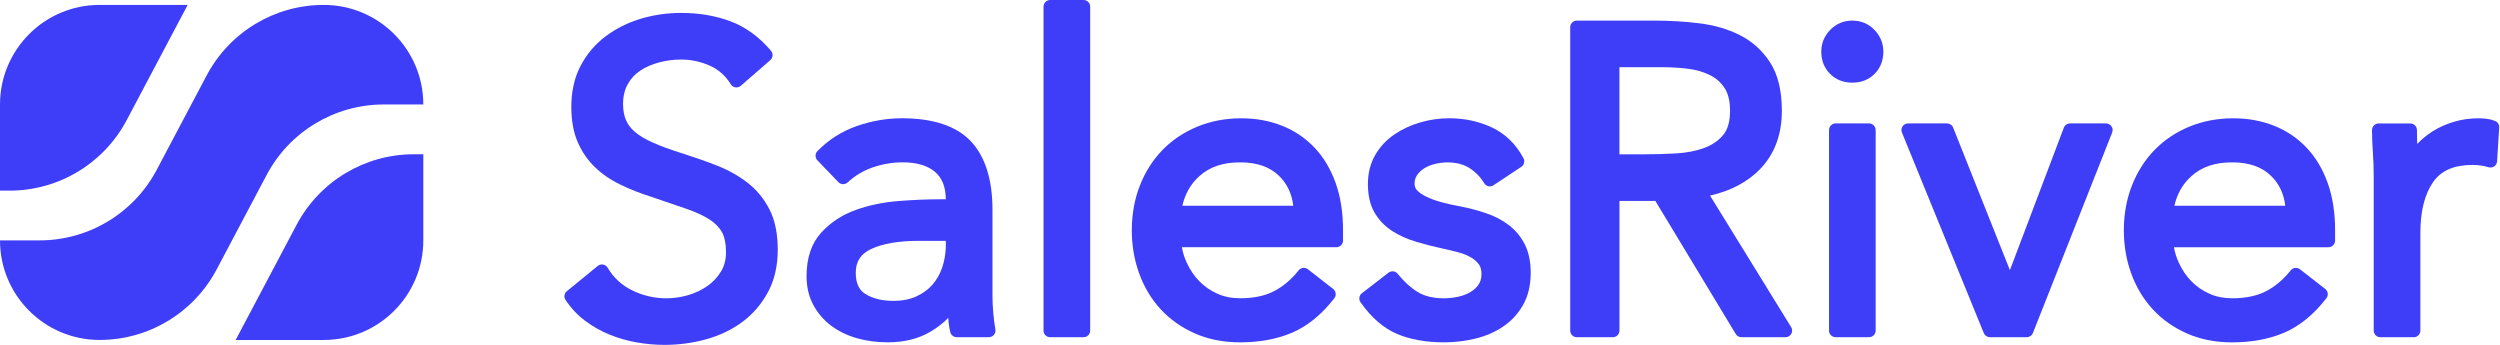
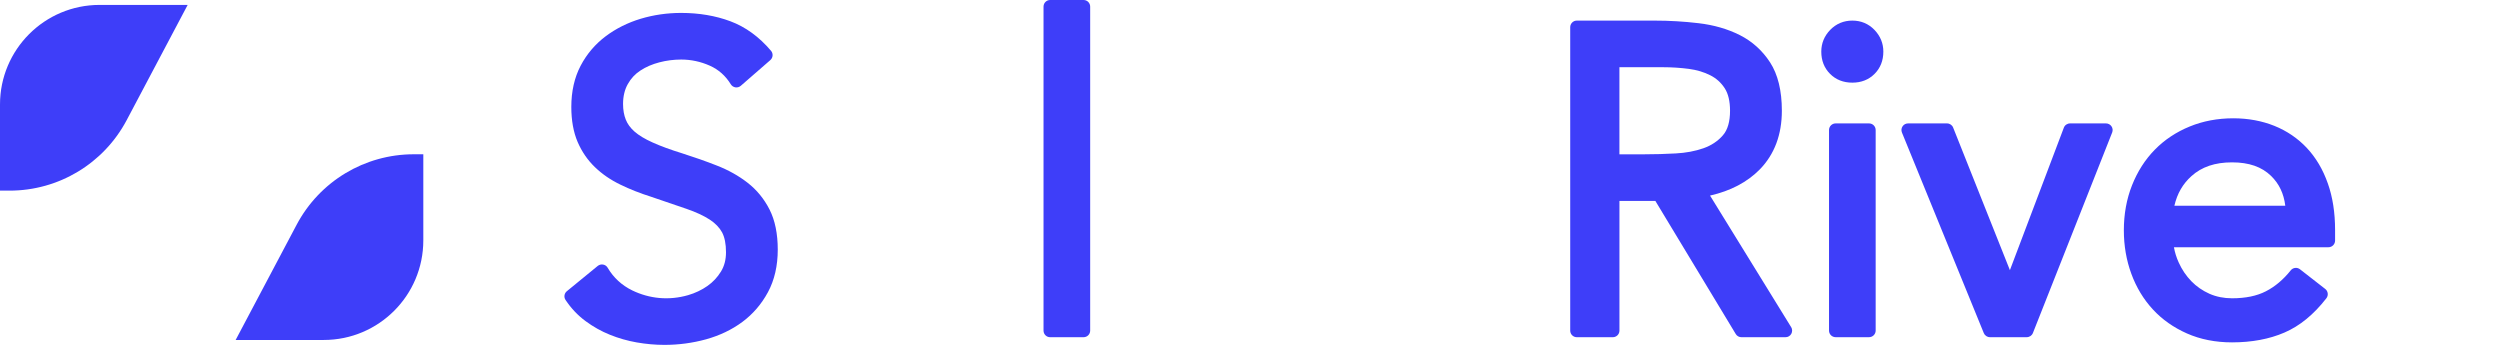
<svg xmlns="http://www.w3.org/2000/svg" width="977" height="135" viewBox="0 0 977 135" fill="none">
  <path d="M303.95 97.55C303.95 103.87 302.66 109.47 300.12 114.17C297.61 118.84 294.23 122.76 290.09 125.83C286.01 128.84 281.26 131.12 275.94 132.6C270.67 134.05 265.21 134.78 259.67 134.78C256.1 134.78 252.45 134.45 248.84 133.82C245.22 133.18 241.69 132.18 238.35 130.82C235 129.48 231.79 127.67 228.84 125.49C225.81 123.26 223.18 120.48 221.02 117.23C220.27 116.13 220.5 114.65 221.52 113.81L233.59 103.93C234.17 103.46 234.95 103.25 235.68 103.39C236.43 103.51 237.08 103.96 237.46 104.61C239.75 108.51 242.98 111.49 247.08 113.49C253.76 116.73 261.38 117.53 268.93 115.34C271.68 114.54 274.22 113.33 276.45 111.77C278.62 110.24 280.37 108.38 281.77 106.1C283.09 103.93 283.72 101.46 283.72 98.57C283.72 95.33 283.2 92.72 282.19 90.81C281.17 88.94 279.54 87.25 277.36 85.82C275 84.29 271.92 82.86 268.21 81.59C264.3 80.25 259.74 78.69 254.5 76.91C250.18 75.55 246.13 73.95 242.48 72.17C238.69 70.35 235.34 68.06 232.52 65.34C229.67 62.61 227.38 59.29 225.73 55.46C224.1 51.65 223.27 47.05 223.27 41.79C223.27 35.71 224.49 30.3 226.91 25.69C229.31 21.12 232.61 17.25 236.69 14.18C240.72 11.15 245.32 8.86 250.38 7.33C255.43 5.81 260.76 5.05 266.2 5.05C273.18 5.05 279.65 6.15 285.43 8.31C291.35 10.51 296.68 14.4 301.32 19.86C302.23 20.93 302.11 22.55 301.05 23.48L289.49 33.54C288.92 34.03 288.16 34.25 287.4 34.14C286.65 34.02 285.99 33.58 285.6 32.95C283.55 29.61 280.8 27.17 277.38 25.66C273.81 24.07 270.06 23.27 266.21 23.27C263.32 23.27 260.44 23.64 257.65 24.37C254.94 25.08 252.45 26.13 250.28 27.56C248.23 28.88 246.57 30.67 245.35 32.85C244.12 35.02 243.49 37.64 243.49 40.63C243.49 42.96 243.86 45.03 244.56 46.76C245.24 48.47 246.35 49.99 247.98 51.43C249.68 52.91 252.05 54.35 255.04 55.68C258.16 57.09 262.06 58.52 266.63 59.93C271.33 61.42 275.86 63.02 280.12 64.69C284.63 66.44 288.68 68.71 292.16 71.42C295.74 74.2 298.63 77.73 300.75 81.91C302.88 86.12 303.95 91.38 303.95 97.57V97.55Z" fill="#3E3EF9" />
-   <path d="M388.99 128.77C388.66 126.82 388.39 124.67 388.17 122.35C387.97 120.05 387.86 117.8 387.86 115.63V81.97C387.86 70.18 385.02 61.19 379.44 55.24C373.83 49.26 364.75 46.22 352.45 46.22C346.49 46.22 340.54 47.26 334.75 49.29C328.87 51.37 323.73 54.66 319.45 59.05C318.48 60.05 318.47 61.64 319.43 62.64L327.64 71.18C328.62 72.19 330.22 72.24 331.26 71.29C334.1 68.64 337.42 66.67 341.14 65.39C344.93 64.1 348.84 63.44 352.77 63.44C358.26 63.44 362.52 64.7 365.42 67.18C368.2 69.56 369.58 73.05 369.63 77.88H367.19C362.36 77.88 356.97 78.1 351.16 78.56C345.21 79.03 339.57 80.19 334.4 82.05C329.07 83.97 324.51 86.96 320.9 90.95C317.11 95.11 315.2 100.82 315.2 107.93C315.2 112.14 316.1 115.92 317.86 119.2C319.59 122.42 321.95 125.15 324.86 127.32C327.72 129.45 331.11 131.09 334.9 132.18C338.64 133.24 342.68 133.78 346.93 133.78C353.39 133.78 359.05 132.37 363.74 129.56C366.3 128.04 368.57 126.26 370.58 124.24C370.69 126.24 370.95 128.11 371.38 129.82C371.67 130.98 372.7 131.77 373.88 131.77H386.45C387.21 131.77 387.93 131.43 388.42 130.87C388.91 130.28 389.13 129.52 388.99 128.77ZM369.64 96.45C369.53 99.41 369.02 102.24 368.11 104.82C367.22 107.33 365.92 109.54 364.27 111.4C362.61 113.25 360.51 114.75 358.01 115.88C355.51 117.01 352.52 117.58 349.11 117.58C344.71 117.58 341.03 116.67 338.17 114.88C335.65 113.3 334.43 110.6 334.43 106.6C334.43 102.23 336.3 99.3 340.33 97.37C344.87 95.2 351.21 94.12 359.14 94.12H369.63V96.47L369.64 96.45Z" fill="#3E3EF9" />
  <path d="M423.46 0H410.39C408.96 0 407.81 1.17 407.81 2.59V129.2C407.81 130.63 408.96 131.78 410.39 131.78H423.46C424.89 131.78 426.04 130.63 426.04 129.2V2.59C426.04 1.16 424.89 0 423.46 0Z" fill="#3E3EF9" />
-   <path d="M522.02 71.65C520.12 66.25 517.38 61.61 513.85 57.84C510.32 54.07 506.03 51.15 501.13 49.18C496.26 47.23 490.87 46.23 485.09 46.23C478.96 46.23 473.24 47.31 468.03 49.45C462.82 51.58 458.24 54.61 454.44 58.47C450.64 62.34 447.63 67.02 445.51 72.4C443.38 77.77 442.31 83.69 442.31 90.02C442.31 95.99 443.3 101.7 445.23 106.98C447.18 112.31 450.01 116.99 453.63 120.91C457.27 124.83 461.75 128 466.96 130.3C472.18 132.61 478.12 133.79 484.59 133.79C492.27 133.79 499.15 132.51 505.04 129.97C511 127.41 516.52 122.91 521.46 116.55C522.32 115.42 522.12 113.79 521.01 112.92L511.12 105.22C510.01 104.35 508.41 104.54 507.52 105.64C504.65 109.25 501.37 112.01 497.81 113.83C494.29 115.65 489.84 116.56 484.59 116.56C481.4 116.56 478.43 115.97 475.75 114.79C473.05 113.58 470.68 111.94 468.69 109.89C466.68 107.84 465.01 105.38 463.74 102.58C462.86 100.67 462.24 98.66 461.87 96.61H522.26C523.69 96.61 524.85 95.46 524.85 94.02V89.84C524.85 83.11 523.9 76.99 522.02 71.65ZM462.06 80.39C463.17 75.64 465.36 71.84 468.73 68.82C472.74 65.21 477.93 63.45 484.6 63.45C491.27 63.45 496.21 65.19 499.88 68.76C502.99 71.79 504.82 75.61 505.42 80.4H462.07L462.06 80.39Z" fill="#3E3EF9" />
-   <path d="M595.91 95.56C594.4 92.53 592.3 89.98 589.64 87.96C587.09 86.02 584.09 84.44 580.71 83.31C577.48 82.21 574.05 81.3 570.44 80.61C567.98 80.18 565.55 79.63 563.23 79C560.99 78.38 559 77.64 557.3 76.81C555.77 76.06 554.57 75.22 553.73 74.3C553.11 73.61 552.81 72.81 552.81 71.76C552.81 70.5 553.14 69.41 553.79 68.44C554.54 67.35 555.46 66.47 556.61 65.77C557.82 65.02 559.24 64.44 560.8 64.06C562.44 63.67 564.07 63.46 565.65 63.46C569.03 63.46 571.92 64.21 574.23 65.66C576.6 67.17 578.56 69.16 580.01 71.59C580.38 72.19 580.97 72.62 581.65 72.78C582.34 72.93 583.06 72.79 583.64 72.41L594.52 65.2C595.63 64.47 596 63.02 595.37 61.83C592.44 56.33 588.3 52.29 583.06 49.82C577.98 47.45 572.41 46.22 566.46 46.22C562.55 46.22 558.7 46.76 555.02 47.84C551.32 48.91 547.92 50.5 544.92 52.54C541.81 54.66 539.29 57.36 537.43 60.59C535.53 63.87 534.58 67.69 534.58 71.92C534.58 76.39 535.45 80.16 537.19 83.12C538.9 86.02 541.21 88.43 544.04 90.26C546.75 92.01 549.93 93.44 553.5 94.51C556.92 95.53 560.54 96.45 564.26 97.24C566.32 97.67 568.36 98.18 570.29 98.71C572.07 99.2 573.66 99.88 575 100.69C576.28 101.46 577.27 102.35 578.01 103.4C578.63 104.3 578.96 105.54 578.96 107.1C578.96 108.66 578.61 110.03 577.89 111.1C577.09 112.31 576.04 113.28 574.69 114.1C573.25 114.96 571.64 115.58 569.86 115.96C567.99 116.37 566.11 116.57 564.3 116.57C560.12 116.57 556.66 115.74 554.01 114.11C551.21 112.37 548.6 109.98 546.22 107C545.34 105.89 543.74 105.7 542.62 106.57L532.22 114.6C531.13 115.44 530.9 116.99 531.69 118.11C535.86 124.07 540.65 128.23 545.94 130.49C551.1 132.67 557.27 133.79 564.29 133.79C568.37 133.79 572.43 133.32 576.36 132.38C580.38 131.43 584.04 129.87 587.23 127.75C590.51 125.59 593.19 122.73 595.17 119.25C597.18 115.75 598.2 111.49 598.2 106.59C598.2 102.29 597.43 98.58 595.91 95.56Z" fill="#3E3EF9" />
  <path d="M699.98 127.84L668.28 76.43C676.31 74.61 682.85 71.18 687.74 66.19C693.44 60.35 696.35 52.65 696.35 43.28C696.35 35.45 694.8 29.08 691.74 24.37C688.7 19.7 684.7 16.11 679.84 13.68C675.12 11.31 669.75 9.77 663.84 9.07C658.13 8.39 652.3 8.05 646.54 8.05H616.22C614.79 8.05 613.64 9.21 613.64 10.63V129.2C613.64 130.63 614.79 131.78 616.22 131.78H630.29C631.72 131.78 632.88 130.63 632.88 129.2V78.53H646.92L678.33 130.53C678.79 131.3 679.63 131.78 680.54 131.78H697.79C698.73 131.78 699.58 131.28 700.04 130.46C700.48 129.63 700.48 128.64 699.99 127.84H699.98ZM654.85 59.96C650.75 60.19 646.72 60.3 642.84 60.3H632.87V26.27H650.04C653.35 26.27 656.71 26.49 660.01 26.92C663.11 27.33 665.92 28.17 668.38 29.42C670.73 30.61 672.57 32.27 674.01 34.47C675.4 36.61 676.1 39.57 676.1 43.28C676.1 47.53 675.17 50.77 673.3 52.89C671.32 55.17 668.76 56.87 665.69 57.94C662.42 59.08 658.78 59.76 654.85 59.96Z" fill="#3E3EF9" />
  <path d="M730.43 48.23H717.36C715.93 48.23 714.78 49.4 714.78 50.82V129.19C714.78 130.62 715.93 131.77 717.36 131.77H730.43C731.85 131.77 733.01 130.62 733.01 129.19V50.82C733.01 49.39 731.86 48.23 730.43 48.23Z" fill="#3E3EF9" />
  <path d="M732.53 11.67C730.2 9.27 727.28 8.05 723.9 8.05C720.52 8.05 717.6 9.27 715.25 11.67C712.94 14.07 711.76 16.92 711.76 20.17C711.76 23.67 712.91 26.59 715.19 28.87C717.47 31.15 720.39 32.3 723.89 32.3C727.39 32.3 730.3 31.15 732.58 28.87C734.86 26.59 736.01 23.66 736.01 20.17C736.01 16.93 734.84 14.06 732.52 11.67H732.53Z" fill="#3E3EF9" />
  <path d="M825.17 49.37C824.7 48.66 823.89 48.23 823.04 48.23H808.97C807.9 48.23 806.93 48.89 806.55 49.9L785.47 105.58L763.29 49.86C762.91 48.88 761.96 48.23 760.9 48.23H745.66C744.8 48.23 743.99 48.66 743.52 49.38C743.04 50.09 742.95 50.99 743.28 51.8L775.27 130.17C775.66 131.13 776.6 131.77 777.66 131.77H792.06C793.12 131.77 794.07 131.12 794.46 130.14L825.44 51.77C825.75 50.97 825.66 50.07 825.17 49.37Z" fill="#3E3EF9" />
  <path d="M909.7 71.65C907.81 66.25 905.06 61.61 901.53 57.84C898 54.07 893.71 51.15 888.81 49.18C883.94 47.23 878.55 46.23 872.77 46.23C866.65 46.23 860.91 47.31 855.71 49.45C850.5 51.58 845.92 54.61 842.13 58.47C838.33 62.33 835.33 67.02 833.2 72.4C831.07 77.76 830 83.69 830 90.02C830 95.99 830.98 101.7 832.92 106.98C834.87 112.31 837.71 116.99 841.32 120.9C844.94 124.84 849.43 128 854.65 130.31C859.87 132.62 865.8 133.8 872.28 133.8C879.96 133.8 886.85 132.52 892.72 129.98C898.69 127.43 904.21 122.92 909.15 116.56C910.02 115.43 909.82 113.8 908.71 112.93L898.83 105.23C897.7 104.36 896.1 104.55 895.22 105.65C892.34 109.26 889.07 112.02 885.5 113.84C881.98 115.66 877.53 116.57 872.28 116.57C869.09 116.57 866.12 115.98 863.45 114.8C860.74 113.59 858.37 111.95 856.38 109.9C854.37 107.83 852.7 105.38 851.44 102.59C850.57 100.68 849.94 98.67 849.57 96.62H909.96C911.38 96.62 912.55 95.47 912.55 94.03V89.85C912.55 83.12 911.6 77 909.71 71.66L909.7 71.65ZM849.75 80.39C850.85 75.64 853.05 71.84 856.42 68.82C860.43 65.21 865.61 63.45 872.27 63.45C878.93 63.45 883.89 65.19 887.55 68.76C890.66 71.79 892.5 75.61 893.09 80.4H849.75V80.39Z" fill="#3E3EF9" />
-   <path d="M975 47.23C973.93 46.82 972.83 46.55 971.73 46.42C970.73 46.3 969.72 46.23 968.74 46.23C965.27 46.23 961.97 46.69 958.96 47.6C955.96 48.5 953.21 49.72 950.79 51.24C948.46 52.71 946.38 54.39 944.66 56.26C944.58 54.45 944.54 52.64 944.54 50.83C944.54 49.4 943.37 48.24 941.95 48.24H929.56C928.14 48.24 926.98 49.41 926.98 50.83C926.98 53.48 927.1 56.42 927.32 59.56C927.54 62.61 927.65 65.92 927.65 69.41V129.21C927.65 130.64 928.82 131.79 930.24 131.79H943.3C944.73 131.79 945.88 130.64 945.88 129.21V91.02C945.88 82.57 947.56 75.87 950.86 71.15C954.01 66.64 959.03 64.46 966.25 64.46C968.43 64.46 970.55 64.76 972.53 65.36C973.29 65.59 974.1 65.45 974.76 65.01C975.4 64.56 975.81 63.84 975.86 63.06L976.69 49.83C976.77 48.7 976.09 47.66 975.02 47.25L975 47.23Z" fill="#3E3EF9" />
  <path d="M49.51 46.95L73.34 1.92H38.91C17.42 1.92 0 19.35 0 40.84V74.5H3.76C22.94 74.5 40.54 63.9 49.51 46.95Z" fill="#3E3EF9" />
-   <path d="M126.52 1.92C107.34 1.92 89.74 12.52 80.77 29.47L61.23 66.39C52.26 83.34 34.65 93.94 15.48 93.94H0C0 115.43 17.42 132.85 38.91 132.85C58.09 132.85 75.69 122.25 84.66 105.3L104.2 68.38C113.17 51.43 130.78 40.83 149.95 40.83H165.43C165.43 19.34 148.01 1.92 126.52 1.92Z" fill="#3E3EF9" />
  <path d="M115.92 87.84L92.09 132.86H126.52C148.01 132.86 165.43 115.44 165.43 93.95V60.29H161.67C142.49 60.29 124.89 70.89 115.92 87.84Z" fill="#3E3EF9" />
</svg>